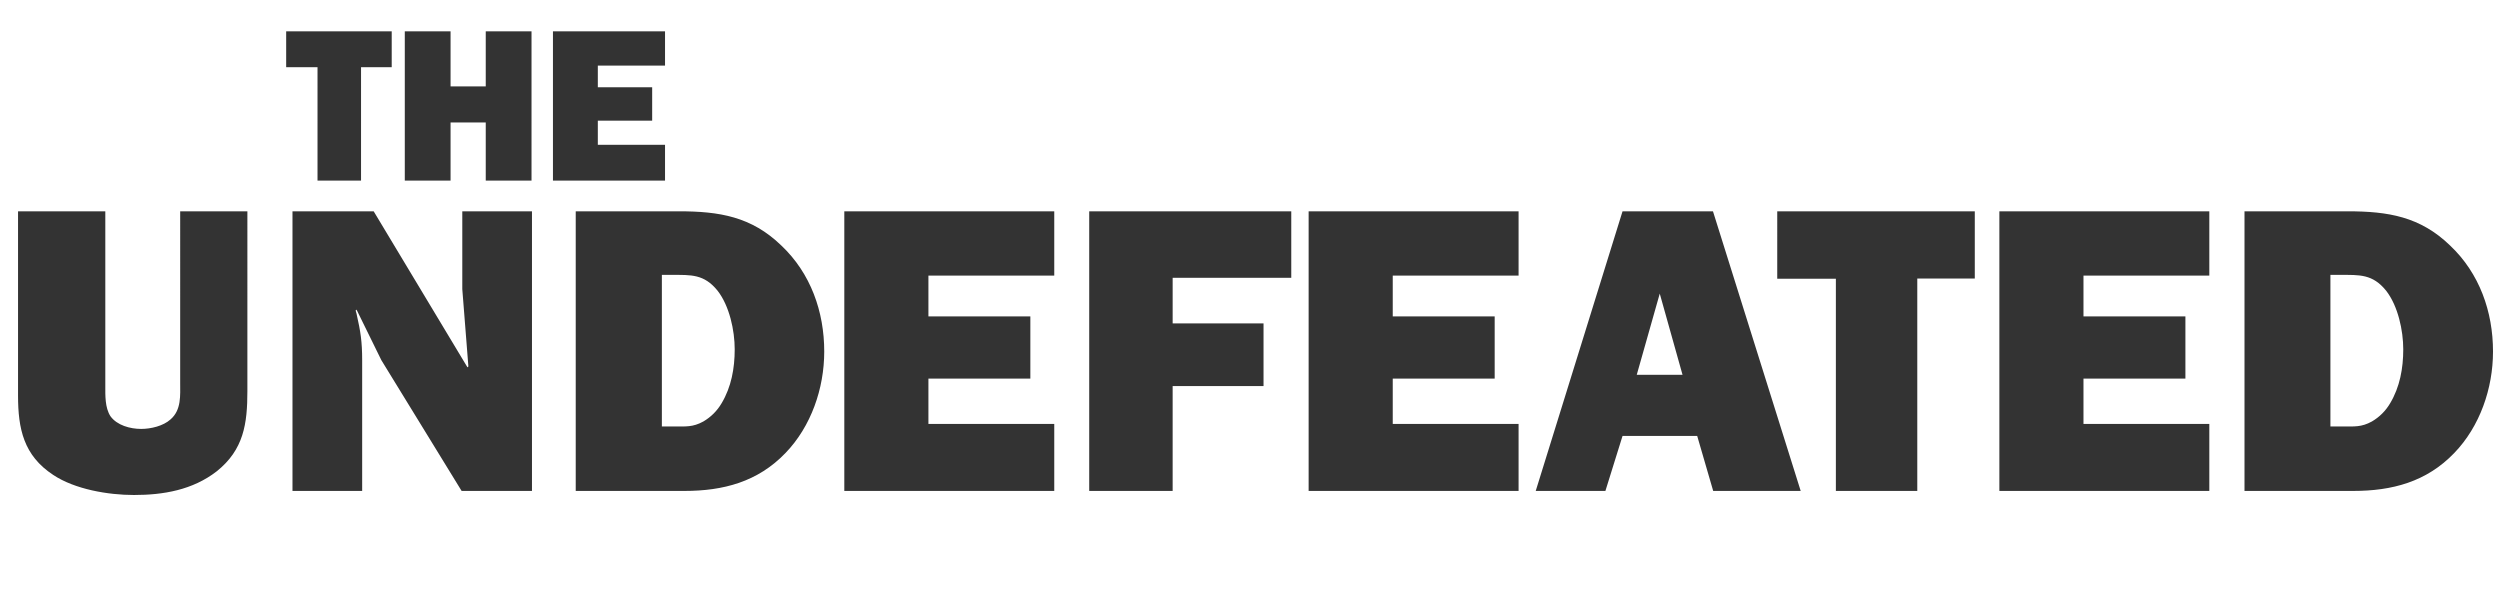
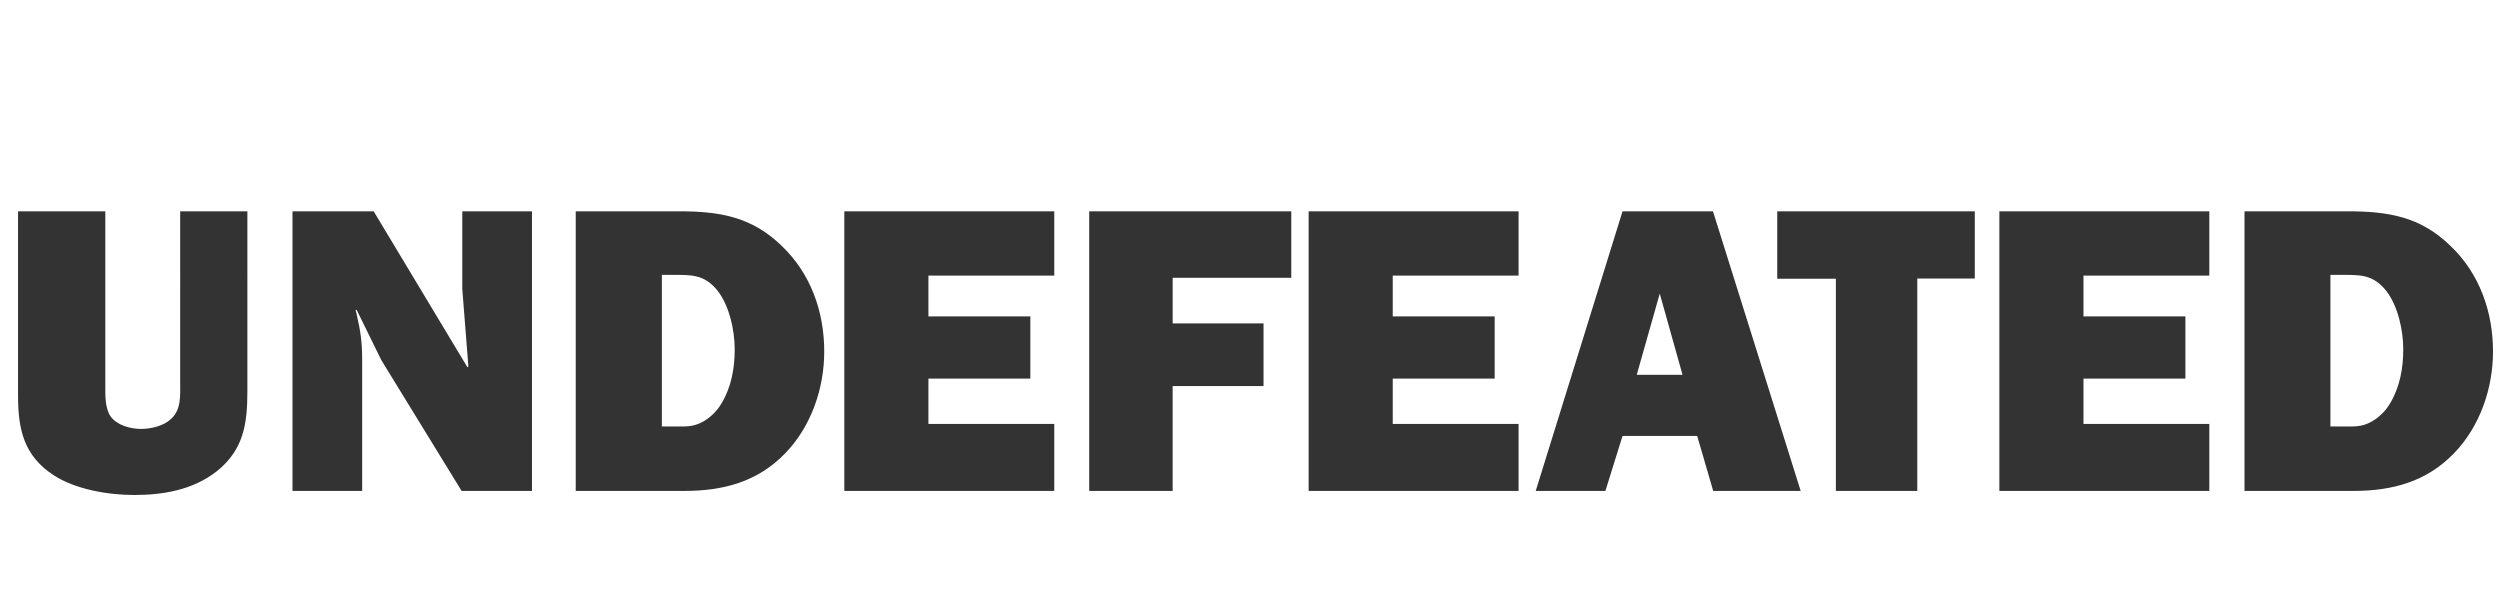
<svg xmlns="http://www.w3.org/2000/svg" version="1.1" x="0" y="0" width="1108.6" height="262.9" viewBox="0 0 1108.6 262.9" enable-background="new 0 0 1108.555 262.872" xml:space="preserve">
  <path fill="#333333" d="M109.7 173.4c0 14.5-1.6 26-13.6 35.6 -10.7 8.3-23.7 10.5-36.7 10.5 -11.4 0-26.2-2.5-35.8-8.9C10.5 202 8 190.2 8 175.4V93.7h38.7v77.3c0 4.2-0.2 9.8 2.3 13.6 2.9 4 8.7 5.6 13.6 5.6 4.3 0 9.8-1.3 13-4.2 4.9-4.2 4.3-10.7 4.3-16.4V93.7h29.8V173.4zM204.7 217.7l-35.6-58 -11-22.4 -0.4 0.4 0.4 1.4c1.8 8 2.5 12.3 2.5 20.8v57.8h-30.9V93.7h36l41.6 69.2 0.4-0.4 -2.7-34.3V93.7h30.9v124H204.7zM255.3 93.7h45.7c17.9 0 32.2 2.3 45.5 15.2 13 12.3 19 29.3 19 47 0 16.3-5.8 33.2-17.2 45 -12.3 12.8-27.6 16.8-44.8 16.8H255.3V93.7zM298.9 189.1c5.1 0 8.3 0.4 13-2.2 3.4-2 6.1-4.7 8.1-8.1 4.3-7.2 5.8-15.5 5.8-23.9 0-8.3-2.3-19.2-7.6-26 -6-7.4-11.7-7-20.4-7h-4.3v67.2H298.9zM467.5 217.7h-93.1V93.7h93.1v28.5h-55.8v18.1h45.2v27.6h-45.2v20.1h55.8V217.7zM520 171.3v46.4h-37V93.7h89.6v29.5h-52.6v20.2h40.3v27.8H520zM673.4 217.7h-93.1V93.7h93.1v28.5h-55.8v18.1h45.2v27.6h-45.2v20.1h55.8V217.7zM752.6 193.3h-33.1l-7.6 24.4h-30.9l38.5-124h40.1l38.9 124h-38.8L752.6 193.3zM746.1 166.2l-10.1-36L725.8 166.2H746.1zM850.2 217.7h-36.1v-94.1h-26V93.7h87.6v29.8h-25.5V217.7zM979.7 217.7h-93.1V93.7h93.1v28.5h-55.8v18.1h45.2v27.6h-45.2v20.1h55.8V217.7zM995.3 93.7h45.7c17.9 0 32.2 2.3 45.5 15.2 13 12.3 19 29.3 19 47 0 16.3-5.8 33.2-17.2 45 -12.3 12.8-27.6 16.8-44.8 16.8H995.3V93.7zM1038.8 189.1c5.1 0 8.3 0.4 13-2.2 3.4-2 6.1-4.7 8.1-8.1 4.3-7.2 5.8-15.5 5.8-23.9 0-8.3-2.3-19.2-7.6-26 -6-7.4-11.7-7-20.4-7h-4.3v67.2H1038.8z" />
-   <path fill="#333333" d="M160.1 80.1h-19.3V29.8h-13.9V13.9h46.8v15.9h-13.6V80.1zM235.7 80.1h-20.3V54.3h-15.6v25.8h-20.3V13.9h20.3V38.3h15.6V13.9h20.3V80.1zM294.9 80.1h-49.7V13.9h49.7v15.2h-29.8v9.6h24.1v14.8h-24.1v10.7h29.8V80.1z" />
</svg>